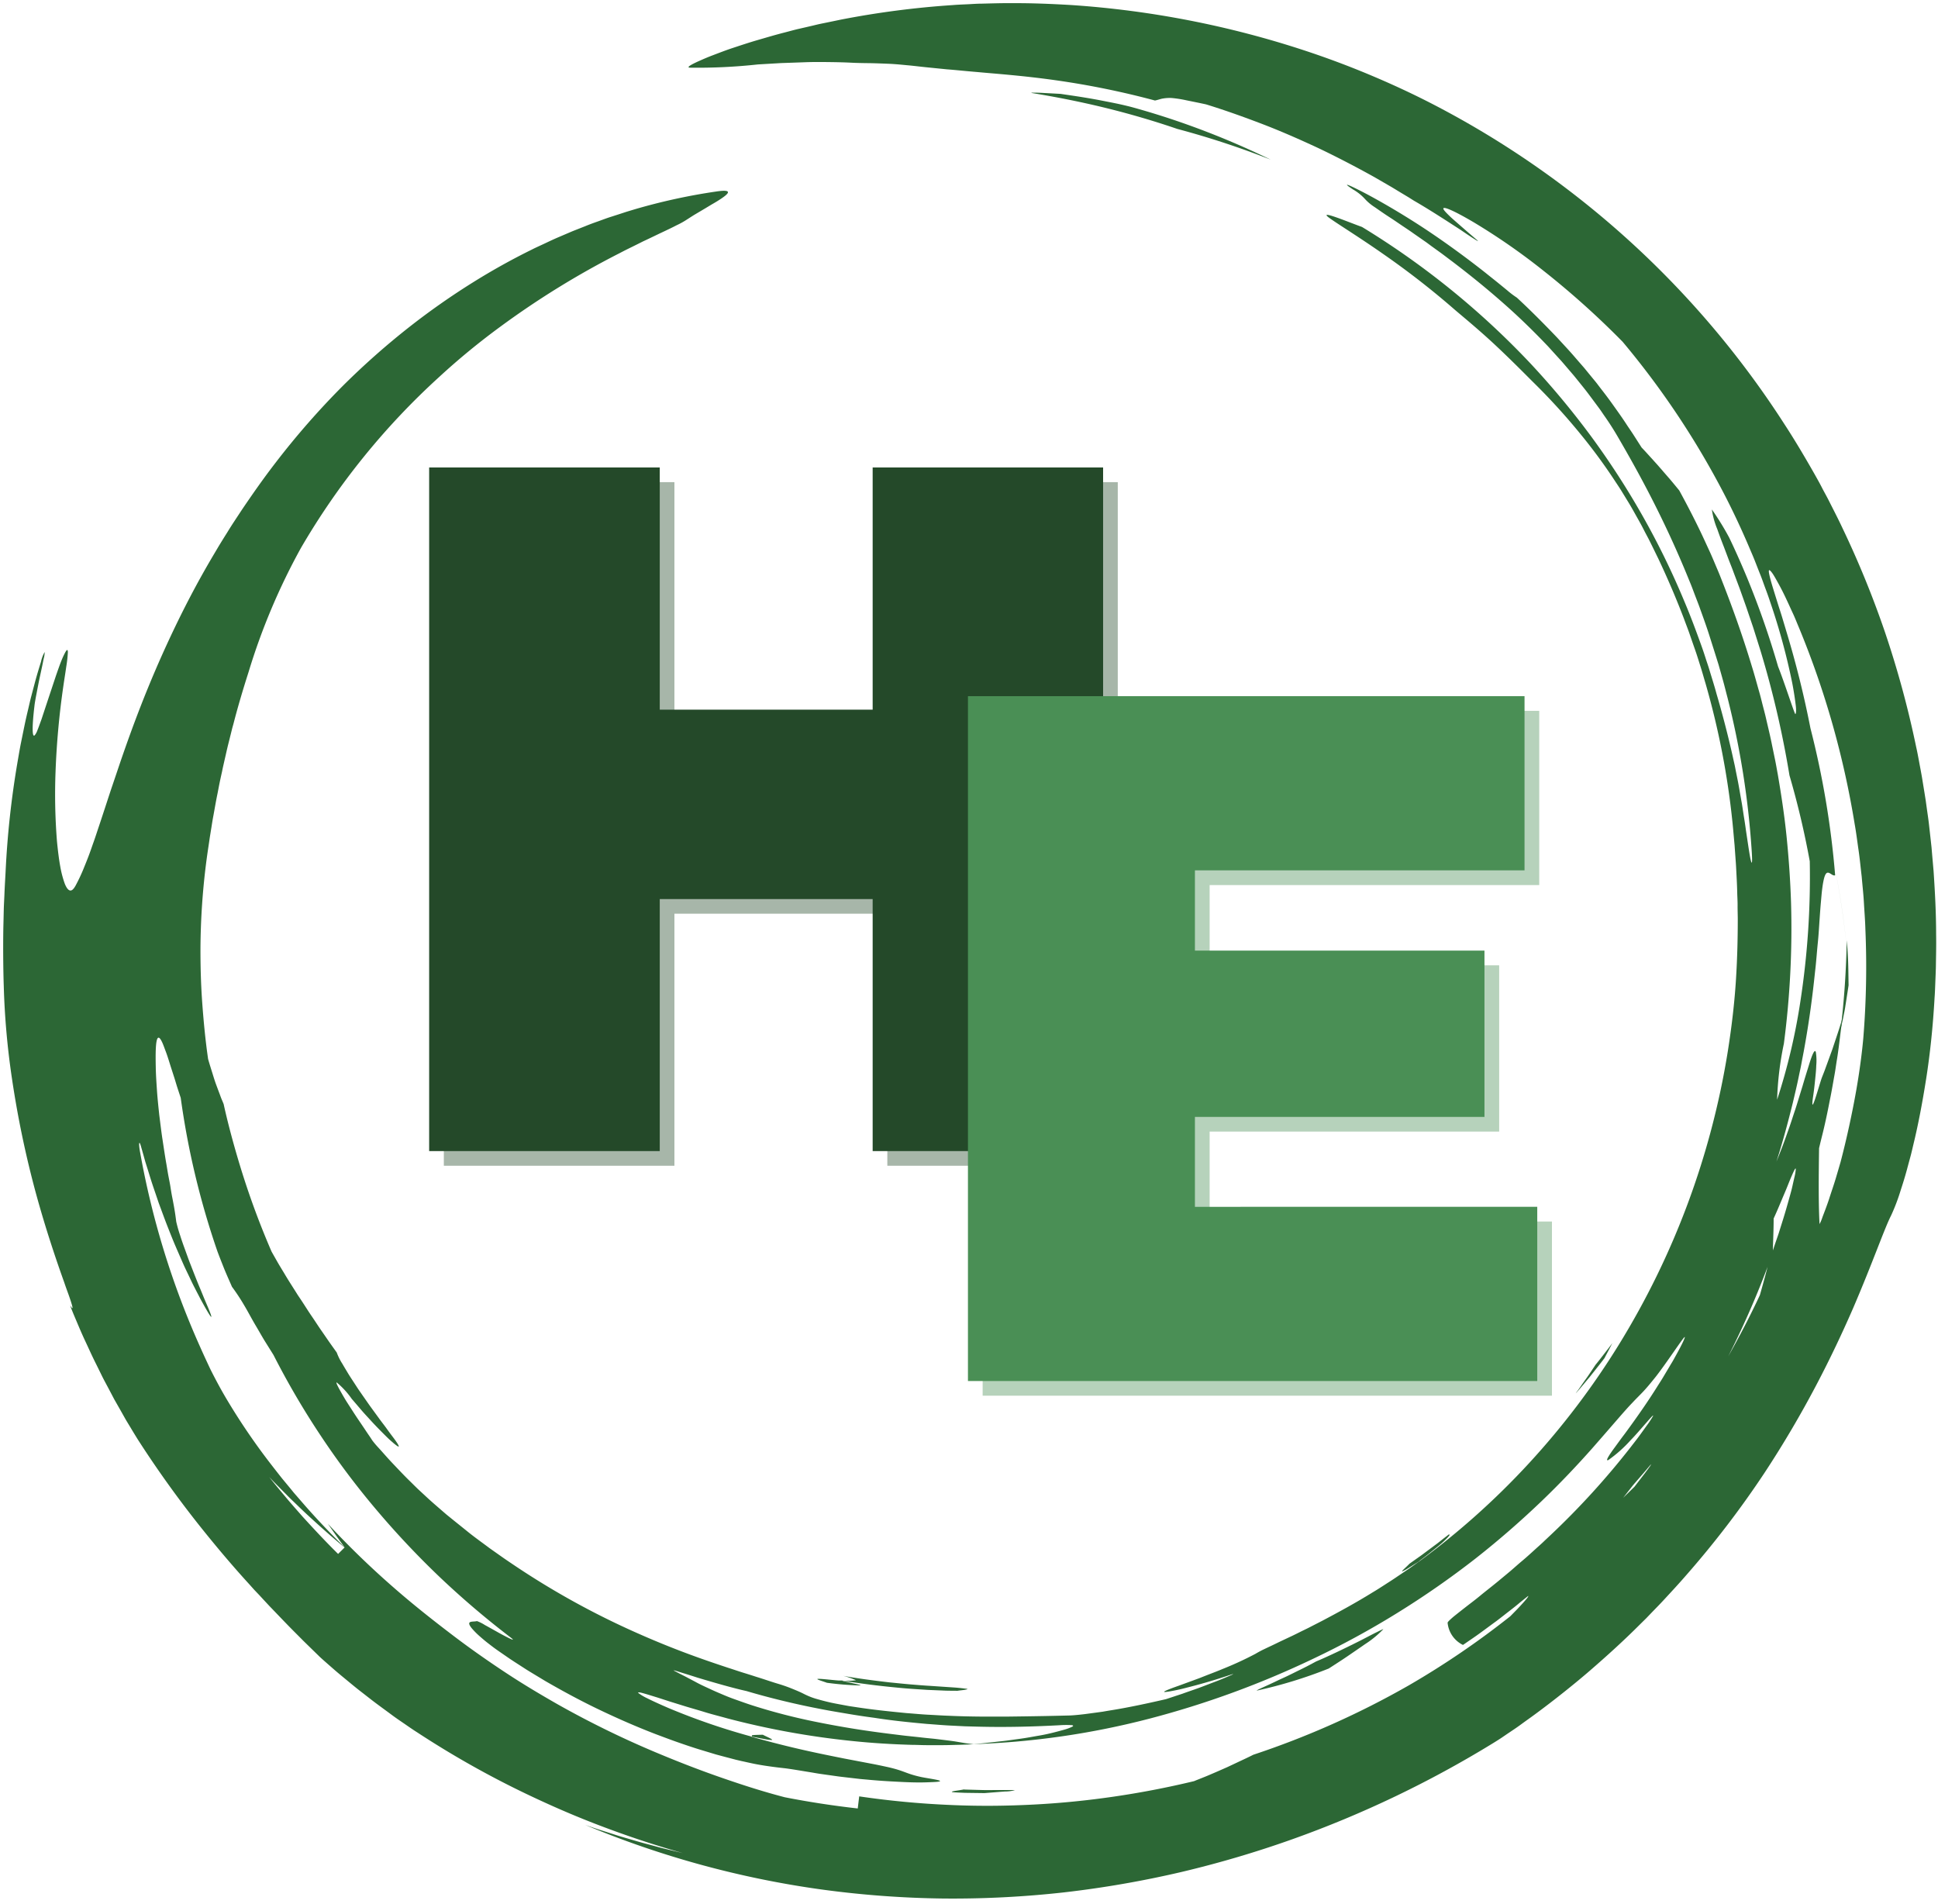
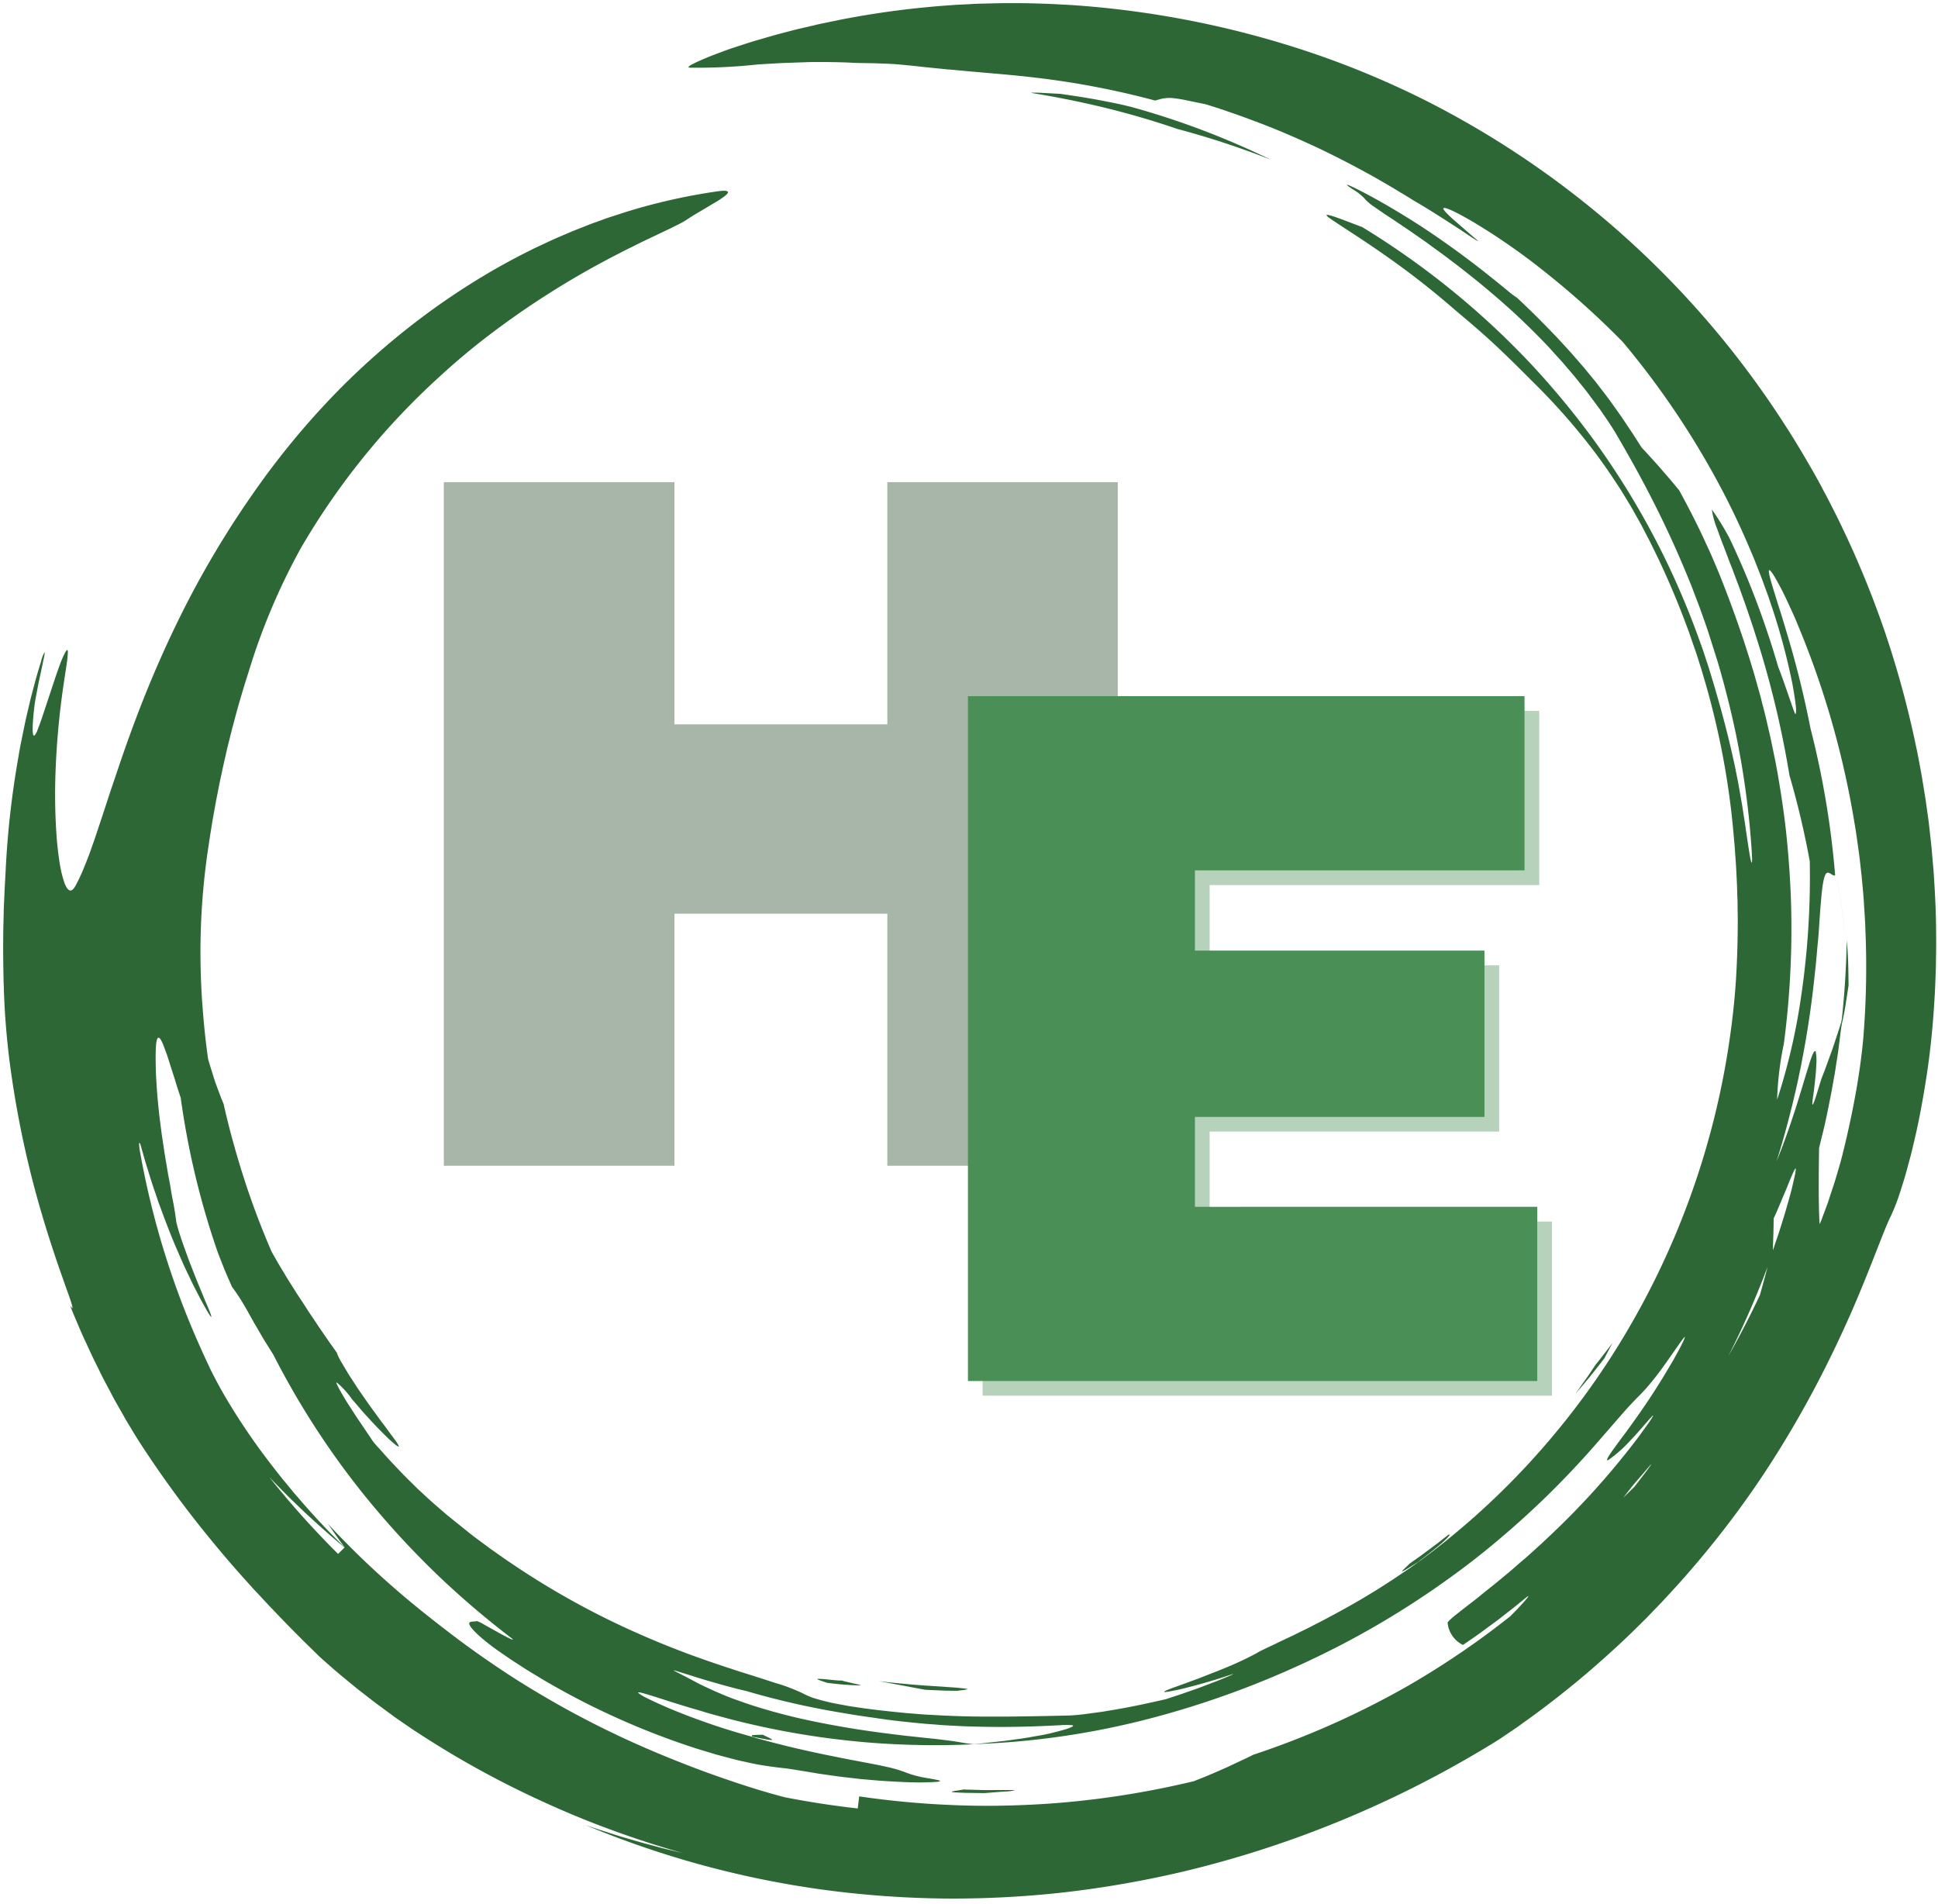
<svg xmlns="http://www.w3.org/2000/svg" width="110.58" height="108.622" viewBox="0 0 110.58 108.622">
  <defs>
    <clipPath id="clip-path">
      <path id="Path_109" data-name="Path 109" d="M74,76H184.58V184.622H74Zm0,0" transform="translate(-74 -76)" />
    </clipPath>
    <clipPath id="clip-path-2">
      <path id="Path_108" data-name="Path 108" d="M79.287,184.555,46.906,82.41,152.2,49.031,184.58,151.174Zm0,0" transform="translate(-46.906 -49.031)" />
    </clipPath>
    <clipPath id="clip-path-4">
      <path id="Path_113" data-name="Path 113" d="M194,86h14.189v4.4H194Zm0,0" transform="translate(-194 -86)" />
    </clipPath>
    <clipPath id="clip-path-7">
-       <path id="Path_117" data-name="Path 117" d="M171,271h7.829v1.468H171Zm0,0" transform="translate(-171 -271)" />
+       <path id="Path_117" data-name="Path 117" d="M171,271h7.829v1.468Zm0,0" transform="translate(-171 -271)" />
    </clipPath>
    <clipPath id="clip-path-10">
      <path id="Path_121" data-name="Path 121" d="M257,232h2.936v3.425H257Zm0,0" transform="translate(-257 -232)" />
    </clipPath>
    <clipPath id="clip-path-13">
      <path id="Path_125" data-name="Path 125" d="M169,271h2.936v.979H169Zm0,0" transform="translate(-169 -271)" />
    </clipPath>
    <clipPath id="clip-path-16">
      <path id="Path_129" data-name="Path 129" d="M237,254h3.425v2.936H237Zm0,0" transform="translate(-237 -254)" />
    </clipPath>
    <clipPath id="clip-path-19">
      <path id="Path_133" data-name="Path 133" d="M220,265h7.829v4.4H220Zm0,0" transform="translate(-220 -265)" />
    </clipPath>
    <clipPath id="clip-path-22">
      <path id="Path_137" data-name="Path 137" d="M184,284h4.4v.979H184Zm0,0" transform="translate(-184 -284)" />
    </clipPath>
    <clipPath id="clip-path-25">
      <path id="Path_141" data-name="Path 141" d="M161,278h1.957v.489H161Zm0,0" transform="translate(-161 -278)" />
    </clipPath>
    <clipPath id="clip-path-28">
      <path id="Path_145" data-name="Path 145" d="M287,176h1.468v5.382H287Zm0,0" transform="translate(-287 -176)" />
    </clipPath>
    <clipPath id="clip-path-31">
      <path id="Path_149" data-name="Path 149" d="M288,185h.979v5.382H288Zm0,0" transform="translate(-288 -185)" />
    </clipPath>
  </defs>
  <g id="_4" data-name="4" transform="translate(-74 -76)">
    <g id="Group_175" data-name="Group 175" transform="translate(74 76)" clip-path="url(#clip-path)">
      <g id="Group_174" data-name="Group 174" transform="translate(-13.257 -13.196)" clip-path="url(#clip-path-2)">
        <g id="Group_173" data-name="Group 173" clip-path="url(#clip-path-2)">
          <path id="Path_106" data-name="Path 106" d="M167.373,160.939c.185-.216.445-.514.657-.76s.371-.444.379-.434a.712.712,0,0,1-.092.145c-.059.086-.145.2-.245.334-.2.26-.441.575-.615.8l-.642.627Zm-73.883,3.916c-.7-.688-1.371-1.409-2.032-2.135-.323-.369-.65-.736-.965-1.113s-.633-.753-.933-1.141c.341.367.7.717,1.048,1.073.176.18.359.348.537.522s.359.346.541.516c.734.675,1.472,1.338,2.24,1.965-1.023-1-1.886-1.929-2.616-2.781-.092-.105-.182-.21-.272-.312s-.172-.208-.256-.31l-.488-.589q-.459-.579-.85-1.091a37.061,37.061,0,0,1-2.192-3.23c-.489-.808-.784-1.39-1.03-1.871-.231-.491-.413-.881-.617-1.342a47.426,47.426,0,0,1-3.417-11.1c-.088-.487-.055-.705.055-.313q.129.453.248.881c.09.285.176.56.258.828s.168.527.254.778.168.493.248.73c.174.466.331.906.491,1.313s.31.787.459,1.135.292.673.422.971.264.566.382.814c.059.124.113.243.168.354s.109.218.161.317c.1.2.2.381.279.541.686,1.267.755,1.267.526.7-.057-.143-.134-.321-.222-.526s-.18-.439-.283-.686c-.21-.491-.424-1.057-.635-1.592-.1-.27-.193-.533-.283-.78s-.17-.478-.233-.682a7.7,7.7,0,0,1-.229-.8c-.029-.235-.069-.527-.128-.86-.031-.168-.063-.344-.1-.527s-.069-.384-.1-.585-.076-.413-.117-.629-.075-.439-.113-.665c-.082-.453-.149-.927-.222-1.4-.038-.237-.069-.478-.1-.719s-.059-.478-.09-.717c-.05-.476-.1-.944-.13-1.391s-.059-.874-.067-1.269-.013-.753,0-1.067c.032-.772.166-.856.386-.357.055.124.111.287.185.481s.147.424.229.688.18.558.283.883c.05.164.1.335.157.512l.183.556a46.015,46.015,0,0,0,2.087,8.74c.078.216.212.556.359.927s.329.769.478,1.113a11.621,11.621,0,0,1,.707,1.074c.046.075.134.228.247.432s.254.462.416.734.327.57.5.852l.5.8a45.8,45.8,0,0,0,2.677,4.579,45.2,45.2,0,0,0,3.215,4.279,49.012,49.012,0,0,0,3.656,3.874,49.571,49.571,0,0,0,3.975,3.38c.371.281-.086.055-.644-.249-.277-.155-.581-.327-.824-.459a2.164,2.164,0,0,0-.447-.222c-.137.042-.4,0-.436.107-.021.055.014.147.143.306.067.078.155.176.275.293s.274.247.46.405c.105.086.264.21.468.365s.461.327.755.531l.228.157.247.162.533.344c.185.122.384.241.589.365l.637.385c.887.512,1.888,1.062,2.963,1.58s2.213,1.019,3.356,1.458c.48.18.921.346,1.332.488s.785.269,1.135.376l.956.289c.291.078.554.149.8.212.118.032.233.061.342.09l.31.073c.2.042.371.082.531.116.317.07.57.111.784.145.43.065.707.1,1.078.141s.829.122,1.626.251c.151.026.3.053.443.074l.428.061c.281.038.549.08.807.111l.741.086.348.04.331.029c.866.084,1.567.116,2.131.143s.992.028,1.307.017.52-.019.639-.032c.478-.06-.4-.164-.917-.266-.925-.2-.917-.341-1.925-.571-.252-.054-.566-.124-.973-.2l-1.527-.291c-1.236-.249-2.965-.581-5.355-1.263l.1.019a37.9,37.9,0,0,1-4.73-1.623q-.8-.344-1.233-.564a2.809,2.809,0,0,1-.51-.3c-.053-.053.012-.057.191-.013s.478.139.9.268l.715.231.9.279c.329.1.692.2,1.082.321s.818.226,1.271.353a46.45,46.45,0,0,0,7.08,1.288c1.164.124,2.324.193,3.486.226.291,0,.581.019.873.017h.873c.291,0,.583-.013.875-.019s.585-.019.877-.034c-.185-.021-.34-.042-.489-.063l-.435-.074c-.3-.052-.646-.09-1.2-.159-.273-.032-.6-.057-1-.107l-.652-.069c-.235-.023-.491-.059-.768-.092-1.113-.136-2.584-.331-4.549-.732a33.628,33.628,0,0,1-3.436-.889c-.44-.139-.818-.279-1.159-.4s-.629-.249-.891-.36-.493-.222-.709-.321-.411-.195-.6-.3l-.568-.3-.3-.151-.314-.166c-.113-.057-.006-.033.241.046s.635.195,1.08.34c.9.27,2.041.6,2.785.762,1.219.364,2.7.727,4.044.988.673.136,1.315.239,1.872.333s1.034.16,1.378.206c1,.157,2.012.26,3,.349.5.035.982.08,1.46.1.239.013.476.024.711.036l.694.019c1.829.048,3.458-.013,4.677-.078a5.635,5.635,0,0,1,.715-.008c.113.015.113.046.04.09a2.647,2.647,0,0,1-.405.155c-.183.053-.4.111-.616.166s-.518.128-.869.187-.752.139-1.178.193l-.652.09c-.222.03-.445.051-.667.076l-.658.073c-.216.021-.426.04-.629.057a45.872,45.872,0,0,0,10.1-1.462,52.316,52.316,0,0,0,9.312-3.407,48.855,48.855,0,0,0,4.822-2.626,49.942,49.942,0,0,0,4.454-3.1c1.382-1.086,2.647-2.2,3.762-3.268s2.074-2.095,2.871-2.991c1.317-1.5,1.875-2.175,2.31-2.623.212-.228.392-.4.6-.619s.428-.482.744-.877c.6-.767,1.517-2.168,1.636-2.254.061-.042-.053.26-.537,1.126-.059.107-.122.226-.2.352s-.153.26-.239.4l-.275.462c-.1.164-.212.335-.327.518-.459.734-1.063,1.617-1.839,2.67-.237.31-.419.568-.568.77s-.256.356-.325.47c-.141.228-.136.291-.037.247a7.543,7.543,0,0,0,1.277-1.139c.518-.524,1.422-1.655,1.259-1.351a5.105,5.105,0,0,1-.348.527l-.375.52c-.149.208-.334.441-.545.715a44.713,44.713,0,0,1-4.53,4.977c-.151.143-.3.281-.441.416s-.287.262-.424.386c-.275.251-.535.489-.788.7s-.485.424-.711.614-.437.363-.636.529c-.4.33-.754.6-1.053.848s-.562.441-.781.612-.394.308-.537.422-.251.2-.331.275c-.16.141-.21.206-.208.235a1.577,1.577,0,0,0,.873,1.263s.018-.009.046-.028l.122-.084c.107-.073.256-.176.436-.3.363-.247.827-.6,1.3-.944.233-.174.461-.357.677-.524s.417-.323.583-.463.311-.252.409-.332c.05-.038.09-.071.117-.092l.04-.03c.017.04-.136.222-.344.449-.1.113-.22.239-.339.363l-.344.35a48.125,48.125,0,0,1-5.77,3.931,48.941,48.941,0,0,1-8.887,3.968c-.331.168-.665.319-1,.478l-.5.235-.514.226c-.166.073-.34.147-.556.239s-.48.193-.82.331c-1.559.375-3.073.663-4.581.883s-3.01.371-4.549.451-3.111.1-4.761.025a50.267,50.267,0,0,1-5.212-.491c-.033.275-.058.481-.082.69q-2.1-.235-4.167-.64c-1.236-.323-2.316-.671-3.469-1.068s-2.376-.858-3.872-1.485a53.855,53.855,0,0,1-5.6-2.741c-.971-.554-1.965-1.143-2.961-1.8s-2-1.357-3.007-2.122c-.8-.61-2.06-1.575-3.373-2.721a49.222,49.222,0,0,1-3.79-3.67c.317.449.631.908.963,1.351ZM177.5,117.744a55.9,55.9,0,0,0-1.367-5.5c-.084-.285-.166-.554-.241-.806s-.153-.482-.222-.7q-.2-.639-.337-1.086c-.088-.293-.147-.516-.18-.671s-.036-.237-.01-.252.086.038.176.162.2.323.35.593.325.612.518,1.032c.1.212.2.439.316.686s.22.518.34.8a50.314,50.314,0,0,1,1.9,5.46,51.12,51.12,0,0,1,1.282,5.76c.088.489.147.984.22,1.48s.118,1,.178,1.494c.042.5.1,1.005.128,1.51s.071,1.011.084,1.52a50.072,50.072,0,0,1-.118,6.185c-.044.516-.168,1.649-.4,2.97s-.56,2.832-.9,4.119c-.056.195-.151.52-.264.9-.056.189-.121.39-.189.594s-.137.409-.2.61c-.132.4-.277.767-.377,1.032a2.327,2.327,0,0,1-.168.4c-.061-1.143-.052-2.542-.027-4.321,0-.019.074-.325.195-.81s.27-1.158.413-1.911c.08-.377.149-.772.22-1.176.035-.2.075-.405.105-.608s.061-.409.094-.61c.065-.4.113-.8.16-1.177.023-.189.046-.373.069-.548s.037-.348.052-.508c-.164.564-.36,1.122-.543,1.678l-.3.826c-.05.136-.1.273-.149.409l-.159.405c-.166.468-.686,2.4-.5,1.084.06-.39.094-.734.124-1.03s.054-.543.058-.751a3.1,3.1,0,0,0-.023-.762c-.063-.21-.212.136-.409.783-.1.323-.226.721-.354,1.164-.069.22-.139.451-.212.688s-.147.485-.231.732-.164.5-.249.751-.176.5-.262.742c-.172.491-.361.959-.533,1.386.384-1.194.679-2.32.938-3.364.122-.524.245-1.027.342-1.514.05-.243.105-.479.147-.713s.088-.462.13-.686c.33-1.793.516-3.29.644-4.526.074-.617.109-1.172.16-1.667s.073-.927.1-1.315.05-.715.076-1,.044-.525.069-.726c.1-.8.206-.984.34-.975s.279.206.405.147A50.271,50.271,0,0,0,177.5,117.744Zm-2.1,27.974c.233-.506.416-.96.579-1.342.082-.191.155-.365.218-.524s.12-.3.17-.418c.206-.483.3-.671.295-.518a2.884,2.884,0,0,1-.086.487c-.028.128-.063.275-.1.446s-.088.365-.149.579c-.121.432-.266.959-.465,1.579-.047.155-.1.317-.151.483s-.115.34-.176.518-.122.363-.187.554-.141.386-.214.589c-.157.65-.336,1.292-.52,1.938-.554,1.191-1.162,2.353-1.808,3.5a50.469,50.469,0,0,0,2.548-5.935C175.363,147.061,175.4,146.444,175.4,145.718Zm-20.135,19.5q-.319.226-.648.464l-.682.458c-.228.159-.466.308-.7.459s-.472.306-.715.449c-.959.594-1.947,1.131-2.855,1.611L149,169c-.216.115-.43.212-.633.314s-.4.2-.587.286l-.535.252c-.166.08-.323.157-.468.226s-.279.13-.4.189a5.883,5.883,0,0,0-.539.285,19.325,19.325,0,0,1-1.881.868c-.216.092-.439.178-.663.264s-.447.174-.663.26l-1.185.434c-.675.237-1.04.392-.681.346.09-.009.226-.034.413-.07s.426-.088.722-.166c.591-.149,1.415-.369,2.5-.734.226-.074.2-.05,0,.036s-.548.241-.981.4c-.216.082-.447.172-.686.262s-.485.174-.726.258c-.12.042-.239.084-.354.126l-.338.111-.583.193c-.938.216-2.152.483-3.213.648-.134.023-.264.044-.39.067l-.369.051-.658.088c-.4.049-.7.072-.843.078-.954.025-1.856.044-3.6.065-.876,0-1.961.015-3.37-.05-.352-.011-.725-.038-1.118-.057s-.809-.061-1.248-.093c-.877-.086-1.848-.18-2.919-.346-.141-.021-.277-.04-.4-.061l-.361-.067c-.228-.042-.43-.08-.61-.118-.359-.08-.631-.155-.841-.216a3.749,3.749,0,0,1-.476-.17c-.116-.05-.2-.092-.275-.13-.18-.092-.381-.176-.621-.274s-.518-.2-.856-.3-.728-.239-1.194-.382c-.233-.076-.484-.155-.757-.239s-.562-.185-.877-.285c-1.254-.415-2.867-.963-4.914-1.86a45.9,45.9,0,0,1-7.4-4.065c-.224-.151-.445-.3-.657-.451l-.639-.451c-.411-.31-.825-.6-1.227-.925s-.8-.642-1.219-.983c-.2-.172-.407-.352-.616-.533s-.42-.37-.633-.57l-.376-.348c-.141-.134-.293-.288-.455-.447-.327-.315-.667-.68-.99-1.019s-.6-.667-.824-.908-.35-.415-.367-.442c-.088-.143-.218-.323-.357-.533s-.3-.444-.461-.683-.321-.493-.474-.728c-.076-.118-.151-.233-.218-.344s-.13-.218-.187-.318c-.229-.4-.371-.667-.313-.671a4.729,4.729,0,0,1,.86.94c.2.229.379.441.549.64s.336.372.485.537c.3.331.56.591.774.807.105.105.2.2.287.283s.164.149.231.206a2.408,2.408,0,0,0,.283.222c.115.07.088-.012-.034-.2-.061-.091-.145-.21-.251-.349s-.224-.3-.353-.48-.281-.367-.428-.573l-.464-.636c-.157-.218-.312-.446-.467-.665-.076-.113-.155-.222-.229-.331s-.143-.22-.214-.327c-.139-.216-.277-.418-.393-.612s-.224-.372-.314-.529a3.169,3.169,0,0,1-.318-.638q-.238-.332-.441-.619c-.134-.195-.258-.376-.375-.545-.235-.333-.42-.629-.594-.881s-.316-.478-.447-.681-.252-.384-.371-.56c-.264-.426-.531-.826-.77-1.237-.122-.2-.247-.405-.367-.61l-.352-.621a45.835,45.835,0,0,1-1.657-4.434c-.369-1.169-.783-2.635-1.08-3.989-.04-.1-.078-.189-.117-.281s-.071-.187-.107-.283c-.073-.191-.145-.388-.224-.6-.057-.157-.113-.338-.183-.564s-.159-.5-.256-.841c-.159-1.1-.26-2.179-.336-3.226s-.1-2.06-.1-3.027a40.391,40.391,0,0,1,.354-5.162c.055-.415.122-.826.18-1.238l.1-.618c.032-.206.065-.415.105-.621.076-.412.145-.831.233-1.25.042-.21.08-.423.124-.637s.092-.426.14-.642q.031-.163.069-.327c.025-.109.049-.218.074-.328.052-.22.1-.442.153-.667s.113-.449.168-.678c.029-.115.058-.229.086-.346s.061-.231.094-.348c.241-.94.531-1.921.864-2.963a36.584,36.584,0,0,1,2.986-7.076,41.187,41.187,0,0,1,7.865-9.738,40.256,40.256,0,0,1,3.517-2.894,48.911,48.911,0,0,1,6.789-4.186c.121-.063.237-.124.354-.183s.231-.114.344-.17q.338-.166.644-.321c.414-.191.783-.375,1.108-.527s.6-.285.82-.4a4.586,4.586,0,0,0,.493-.266c.159-.1.331-.214.51-.325l.545-.323c.183-.107.358-.218.524-.313s.318-.189.446-.275c.512-.338.652-.552-.218-.428a33.906,33.906,0,0,0-4.744,1.036l-.331.1c-.111.034-.222.07-.332.107-.226.073-.453.147-.683.22s-.462.164-.7.248-.478.17-.718.27l-.738.291-.755.323c-.258.109-.514.228-.774.352s-.531.241-.8.378a38.053,38.053,0,0,0-3.36,1.873,41.294,41.294,0,0,0-3.624,2.542,43.448,43.448,0,0,0-3.805,3.371,45.357,45.357,0,0,0-3.834,4.385c-.694.9-1.321,1.8-1.907,2.665-.285.437-.575.862-.834,1.29-.134.212-.265.423-.393.631s-.25.419-.373.625c-.979,1.647-1.774,3.2-2.45,4.637s-1.231,2.756-1.7,3.956-.854,2.284-1.187,3.253c-.162.479-.315.936-.463,1.37s-.275.834-.4,1.212-.239.73-.35,1.059-.208.635-.31.919-.189.545-.281.787-.182.466-.266.671a9.882,9.882,0,0,1-.485,1.038c-.117.21-.22.3-.323.275s-.2-.155-.292-.382a5.884,5.884,0,0,1-.254-.958c-.076-.407-.136-.894-.191-1.449a33.742,33.742,0,0,1-.082-4,45.558,45.558,0,0,1,.438-4.824c.054-.383.122-.792.172-1.149a7.335,7.335,0,0,0,.092-.822c0-.164-.042-.193-.149,0a4.689,4.689,0,0,0-.214.461c-.088.216-.187.5-.312.858-.369,1.11-.638,1.921-.829,2.5-.1.277-.176.487-.237.637a.888.888,0,0,1-.153.277c-.155.145-.145-.566-.013-1.67.013-.137.059-.4.12-.715s.13-.686.208-1.038.147-.686.195-.931a1.5,1.5,0,0,0,.061-.4,1.966,1.966,0,0,0-.21.556c-.061.2-.14.451-.233.772s-.193.715-.317,1.181c-.063.233-.118.488-.183.763s-.134.568-.2.887-.134.657-.208,1.019-.136.749-.208,1.16a51.415,51.415,0,0,0-.671,6.2c-.013.285-.046.749-.067,1.309-.011.279-.031.581-.038.9s-.015.642-.023.971c-.023,1.317,0,2.657.023,3.318a43.928,43.928,0,0,0,.464,5.272,56.673,56.673,0,0,0,1.361,6.538c.568,2.083,1.195,3.922,1.625,5.12.1.3.2.562.275.776s.13.386.162.5c.067.237.044.27-.092.042a1.266,1.266,0,0,0,.082.233c.065.172.174.425.306.738s.292.69.482,1.094.386.846.612,1.292c.111.224.222.451.333.677s.235.447.352.669.231.438.342.65l.342.6.312.554c.1.17.2.33.287.476.174.291.317.524.413.677a60.314,60.314,0,0,0,3.526,4.922c1.061,1.33,1.986,2.406,2.812,3.31l.3.335.3.315c.191.208.377.407.556.6.365.378.7.73,1.025,1.065s.633.638.929.938l.883.862c.107.107.42.381.845.752.212.187.458.388.722.606s.543.451.839.679.593.466.892.688.6.441.879.648.552.386.791.552c.118.082.231.16.337.231s.2.134.289.189a53.385,53.385,0,0,0,6.235,3.517c1.173.56,2.452,1.133,3.918,1.7s3.111,1.138,5.017,1.678c-.352-.086-.683-.164-1-.241s-.6-.159-.879-.233c-.554-.141-1.038-.292-1.478-.418-.22-.063-.428-.128-.625-.193l-.57-.182c-.366-.113-.7-.231-1.023-.342a54.24,54.24,0,0,0,13.478,3.683,56.276,56.276,0,0,0,6.951.516,57.179,57.179,0,0,0,6.886-.35,58.982,58.982,0,0,0,6.68-1.158,60.15,60.15,0,0,0,6.355-1.875,61.078,61.078,0,0,0,11.457-5.485c.07-.042.185-.115.338-.212s.335-.226.548-.369.453-.3.705-.486.526-.376.8-.579c1.114-.818,2.335-1.8,3.142-2.5.977-.846,1.94-1.72,2.855-2.637l.346-.341.336-.35c.224-.231.451-.46.671-.7.438-.474.874-.942,1.29-1.424a54.437,54.437,0,0,0,4.427-5.785c1.135-1.72,2.12-3.415,2.959-5.007s1.535-3.083,2.11-4.4c1.136-2.642,1.8-4.578,2.175-5.306a11.175,11.175,0,0,0,.55-1.447c.113-.344.237-.738.357-1.179.059-.222.122-.455.189-.7s.124-.5.187-.766c.26-1.067.5-2.313.72-3.71s.386-2.951.48-4.626c.023-.3.032-.6.044-.9s.026-.6.032-.9c.008-.6.025-1.206.013-1.81,0-1.208-.065-2.418-.145-3.62-.027-.3-.052-.6-.079-.9l-.038-.449-.049-.447c-.033-.3-.067-.6-.1-.894s-.08-.593-.121-.889l-.061-.443-.07-.44q-.072-.441-.143-.879c-.05-.292-.107-.583-.16-.871s-.107-.579-.172-.866a55.732,55.732,0,0,0-1.8-6.609,54.694,54.694,0,0,0-2.408-5.887c-.247-.529-.514-1.041-.772-1.553-.128-.256-.27-.5-.4-.755s-.27-.5-.407-.746c-.558-.981-1.122-1.936-1.718-2.85A52.556,52.556,0,0,0,156.07,82.2c-1.307-.68-2.588-1.265-3.826-1.781s-2.437-.956-3.587-1.336a54.188,54.188,0,0,0-13.324-2.6c-1.143-.067-2.28-.115-3.413-.107-.564-.006-1.128.013-1.688.027-.281,0-.56.023-.837.036s-.558.023-.834.046a51.03,51.03,0,0,0-6.393.831c-.258.055-.524.109-.791.164-.132.027-.268.054-.4.082s-.27.063-.4.094c-.269.063-.541.126-.81.187s-.535.138-.8.206c-.531.134-1.047.29-1.54.432s-.959.3-1.39.441-.816.294-1.156.422-.625.256-.85.356c-.451.206-.648.334-.491.356a31.637,31.637,0,0,0,3.906-.185l1.334-.078c.455-.015.913-.031,1.372-.048s.91-.013,1.353-.008.871.015,1.28.036c.268.015.612.021.975.025s.75.021,1.1.034c.2.008.389.021.57.036s.348.032.518.048c.335.029.662.071,1.027.109l1.254.126c.487.036,1.061.1,1.766.157.846.082,2.529.195,4.425.464A47.348,47.348,0,0,1,140.1,81.93c.143-.029.247-.067.379-.1a2.292,2.292,0,0,1,.562-.044,6.493,6.493,0,0,1,.832.128c.374.076.806.162,1.144.237,1.09.336,2.152.717,3.211,1.122s2.1.864,3.157,1.355c.958.453,2.215,1.1,3.282,1.7l.757.438c.239.136.453.271.648.388l.5.3.3.189c.89.512,1.915,1.181,2.656,1.661.731.5,1.187.789.927.568-.34-.287-.629-.539-.873-.753s-.445-.386-.6-.529c-.308-.293-.447-.447-.426-.506.04-.114.7.185,1.741.8a36.511,36.511,0,0,1,3.943,2.737,48.32,48.32,0,0,1,4.544,4.075,47.636,47.636,0,0,1,5.447,8.033c.685,1.267,1.258,2.487,1.747,3.63.12.287.245.564.353.841s.214.549.32.814.193.528.289.782.183.5.264.747a36.983,36.983,0,0,1,1.257,4.622c.105.547.164.977.2,1.275s.017.47-.021.5-.614-1.78-.988-2.72a49.305,49.305,0,0,0-1.732-4.975c-.314-.761-.679-1.59-1.055-2.374a15.834,15.834,0,0,0-.99-1.609,4.588,4.588,0,0,0,.31,1.126c.1.287.226.629.386,1.036l.252.669c.091.241.2.5.3.779l.338.9c.117.325.239.669.369,1.036l.4,1.179q.2.631.42,1.334a55.476,55.476,0,0,1,1.653,7.114,48.468,48.468,0,0,1,1.158,4.9,46.755,46.755,0,0,1-.533,7.979,34.809,34.809,0,0,1-1.33,5.625,18.152,18.152,0,0,1,.386-3.2,50.447,50.447,0,0,0,.409-8.019c-.04-1.294-.13-2.558-.254-3.785s-.306-2.408-.5-3.543c-.053-.285-.1-.566-.157-.843s-.114-.552-.17-.823c-.107-.545-.239-1.071-.357-1.588-.059-.258-.13-.51-.193-.761s-.124-.5-.195-.742c-.139-.483-.264-.96-.407-1.412-.55-1.824-1.124-3.393-1.621-4.671-.068-.174-.137-.352-.21-.535s-.155-.371-.237-.566-.168-.4-.256-.6-.191-.418-.293-.64c-.4-.883-.9-1.881-1.529-3.034-.187-.226-.353-.432-.52-.627s-.329-.376-.491-.568c-.084-.093-.164-.189-.252-.287s-.176-.193-.269-.3c-.187-.2-.383-.426-.616-.667l-.491-.768c-.153-.233-.3-.441-.426-.639-.26-.393-.493-.713-.7-1.005s-.4-.55-.6-.809c-.1-.128-.2-.258-.3-.391s-.216-.268-.333-.411l-.435-.531c-.157-.18-.318-.365-.482-.554-.325-.384-.688-.765-1.049-1.16-.742-.776-1.527-1.569-2.3-2.282a4.95,4.95,0,0,1-.547-.413c-.157-.128-.342-.281-.552-.451s-.449-.357-.7-.56c-1.023-.809-2.375-1.806-3.7-2.667s-2.607-1.586-3.4-1.991-1.084-.507-.449-.09a2.807,2.807,0,0,1,.66.522,2.729,2.729,0,0,0,.568.481c.189.128.441.312.807.55.092.059.189.122.292.191l.333.226c.235.162.506.334.8.545l.476.331.256.178.269.2.579.418c.2.147.409.31.631.474.877.669,1.909,1.485,3.079,2.527.869.772,1.659,1.557,2.374,2.307l.512.564.249.273c.08.091.159.183.235.273l.453.529c.145.174.281.346.415.512s.264.327.384.485.235.314.346.463.216.29.318.428.189.271.277.4c.354.5.606.914.768,1.191.57.979,1.212,2.108,1.908,3.463s1.447,2.936,2.208,4.815c.1.235.189.476.281.72s.191.493.285.748c.182.512.378,1.038.554,1.592s.357,1.123.541,1.716c.084.3.17.6.256.91s.162.625.247.944a48.206,48.206,0,0,1,1.391,8.855c.036.61.006.7-.059.438s-.151-.881-.273-1.684c-.027-.2-.061-.447-.109-.736s-.09-.619-.155-.973-.124-.732-.2-1.122c-.039-.195-.079-.392-.119-.591-.019-.1-.038-.2-.059-.3l-.067-.3c-.346-1.592-.778-3.136-.973-3.79-.122-.46-.27-.912-.405-1.363-.067-.228-.147-.447-.218-.671s-.145-.447-.224-.667c-.316-.881-.639-1.751-1-2.6a44.608,44.608,0,0,0-2.4-4.9,45.494,45.494,0,0,0-2.932-4.519,47.017,47.017,0,0,0-3.449-4.14,46.285,46.285,0,0,0-9.6-7.775c-.7-.245-2.722-1.1-1.774-.451.545.38,1.672,1.076,2.97,1.984a47,47,0,0,1,4.05,3.148c.254.226,1.313,1.084,2.305,2.009s1.934,1.886,2.156,2.106a36.571,36.571,0,0,1,2.854,3.136,31.063,31.063,0,0,1,1.872,2.559c.128.195.256.382.372.571s.229.374.341.558c.226.362.422.727.623,1.082.1.178.2.358.291.539s.189.361.285.543c.187.367.367.744.558,1.132.52,1.1,1.013,2.244,1.466,3.432.109.3.227.594.332.9s.21.608.318.915.2.619.3.931.185.629.281.944a45.34,45.34,0,0,1,1.543,7.973c.042.417.076.837.116,1.263.015.214.03.43.046.65s.034.439.044.665c.023.449.051.91.061,1.39.005.241.023.483.021.732s.008.5.01.764c0,1.038-.023,2.166-.1,3.418s-.228,2.624-.47,4.151a45.615,45.615,0,0,1-6.215,16.728,44.323,44.323,0,0,1-5.09,6.724,43.578,43.578,0,0,1-6.617,5.873l.423-.3" transform="translate(-60.941 -62.999)" fill="#2c6735" />
        </g>
      </g>
    </g>
    <g id="Group_178" data-name="Group 178" transform="translate(132.715 80.893)" clip-path="url(#clip-path-4)">
      <g id="Group_177" data-name="Group 177" transform="translate(-71.971 -18.088)" clip-path="url(#clip-path-2)">
        <g id="Group_176" data-name="Group 176" transform="translate(0)" clip-path="url(#clip-path-2)">
          <path id="Path_110" data-name="Path 110" d="M202.6,88.875c-1.357-.466-2.775-.879-4.178-1.221s-2.788-.612-4.075-.822c-.224-.032.028-.036.409-.023l1.175.063c.354.054.751.109,1.158.174s.82.136,1.206.212.749.145,1.048.212.535.126.678.164c1.472.405,2.825.858,4.121,1.353s2.538,1.036,3.783,1.64a48.736,48.736,0,0,0-5.325-1.753" transform="translate(-122.16 -68.321)" fill="#2c6735" />
        </g>
      </g>
    </g>
    <g id="Group_181" data-name="Group 181" transform="translate(121.461 171.412)" clip-path="url(#clip-path-7)">
      <g id="Group_180" data-name="Group 180" transform="translate(-60.718 -108.607)" clip-path="url(#clip-path-2)">
        <g id="Group_179" data-name="Group 179" transform="translate(0 0)" clip-path="url(#clip-path-2)">
          <path id="Path_114" data-name="Path 114" d="M171.975,271.688a3.63,3.63,0,0,0,.783-.021,4.312,4.312,0,0,0-.726-.249c.835.153,1.757.268,2.626.371.436.042.858.088,1.252.12s.758.063,1.078.08l1.349.091c.336.023.568.056.716.073.124.015.048.038-.084.061s-.323.038-.423.057c-.285-.006-.572,0-.856-.017l-.856-.036c-.57-.038-1.139-.069-1.707-.128-1.135-.107-2.269-.249-3.391-.447l.237.044" transform="translate(-110.659 -162.606)" fill="#2c6735" />
        </g>
      </g>
    </g>
    <g id="Group_184" data-name="Group 184" transform="translate(163.54 152.329)" clip-path="url(#clip-path-10)">
      <g id="Group_183" data-name="Group 183" transform="translate(-102.797 -89.525)" clip-path="url(#clip-path-2)">
        <g id="Group_182" data-name="Group 182" transform="translate(0 0)" clip-path="url(#clip-path-2)">
          <path id="Path_118" data-name="Path 118" d="M259.843,232.6c-.185.374-.323.615-.449.862-.136.182-.279.365-.424.547l-.428.541c-.293.346-.558.675-.791.927a1.112,1.112,0,0,1,.1-.139c.074-.1.18-.256.3-.428s.262-.363.388-.552l.346-.516c.184-.222.358-.451.522-.663s.317-.407.437-.577" transform="translate(-154.584 -142.783)" fill="#2c6735" />
        </g>
      </g>
    </g>
    <g id="Group_187" data-name="Group 187" transform="translate(120.483 171.412)" clip-path="url(#clip-path-13)">
      <g id="Group_186" data-name="Group 186" transform="translate(-59.739 -108.607)" clip-path="url(#clip-path-2)">
        <g id="Group_185" data-name="Group 185" transform="translate(0 0)" clip-path="url(#clip-path-2)">
          <path id="Path_122" data-name="Path 122" d="M170.5,271.822c.229.057.575.136.851.2s.476.107.414.122a17,17,0,0,1-1.909-.153c-.2-.078-.679-.21-.506-.222.187-.016.982.091,1.451.111-.063-.013-.3-.057-.3-.057" transform="translate(-109.42 -162.785)" fill="#2c6735" />
        </g>
      </g>
    </g>
    <g id="Group_190" data-name="Group 190" transform="translate(153.754 163.094)" clip-path="url(#clip-path-16)">
      <g id="Group_189" data-name="Group 189" transform="translate(-93.011 -100.289)" clip-path="url(#clip-path-2)">
        <g id="Group_188" data-name="Group 188" transform="translate(0 0)" clip-path="url(#clip-path-2)">
          <path id="Path_126" data-name="Path 126" d="M238.15,256.7l.423-.3-.646.411a2.859,2.859,0,0,1-.411.229c-.076,0,.26-.275.413-.443.2-.139.441-.312.692-.489l.734-.547c.233-.168.432-.335.579-.447.072-.058.134-.1.174-.136l.065-.049c.076,0,.074.055-.285.391-.057.054-.155.142-.279.245s-.281.224-.444.356c-.327.266-.709.548-1.015.782" transform="translate(-144.247 -154.186)" fill="#2c6735" />
        </g>
      </g>
    </g>
    <g id="Group_193" data-name="Group 193" transform="translate(145.436 168.476)" clip-path="url(#clip-path-19)">
      <g id="Group_192" data-name="Group 192" transform="translate(-84.693 -105.671)" clip-path="url(#clip-path-2)">
        <g id="Group_191" data-name="Group 191" transform="translate(0 0)" clip-path="url(#clip-path-2)">
-           <path id="Path_130" data-name="Path 130" d="M224.673,268.221a26,26,0,0,1-4.1,1.259c-.052.006.061-.055.279-.155l.4-.182c.151-.07.321-.149.5-.235s.373-.17.568-.264.39-.191.583-.287c.388-.185.753-.38,1.047-.539.694-.289,1.671-.762,2.464-1.16.393-.2.739-.386.986-.506s.388-.195.373-.164a5.772,5.772,0,0,1-1.038.848c-.285.2-.616.425-.963.663s-.721.476-1.1.721" transform="translate(-135.593 -159.83)" fill="#2c6735" />
-         </g>
+           </g>
      </g>
    </g>
    <g id="Group_196" data-name="Group 196" transform="translate(127.822 177.772)" clip-path="url(#clip-path-22)">
      <g id="Group_195" data-name="Group 195" transform="translate(-67.079 -114.968)" clip-path="url(#clip-path-2)">
        <g id="Group_194" data-name="Group 194" transform="translate(0 0)" clip-path="url(#clip-path-2)">
          <path id="Path_134" data-name="Path 134" d="M185.7,284.676l1.024.028c.321.01.616,0,.874,0l.648,0c.17,0,.29,0,.348.006a2.049,2.049,0,0,1-.573.078c-.377.028-.849.067-1.166.091l-1.116-.015c-.365-.015-.662-.028-.711-.042-.164-.042.309-.082.673-.155" transform="translate(-117.427 -169.377)" fill="#2c6735" />
        </g>
      </g>
    </g>
    <g id="Group_199" data-name="Group 199" transform="translate(116.568 174.837)" clip-path="url(#clip-path-25)">
      <g id="Group_198" data-name="Group 198" transform="translate(-55.825 -112.032)" clip-path="url(#clip-path-2)">
        <g id="Group_197" data-name="Group 197" transform="translate(0 0)" clip-path="url(#clip-path-2)">
          <path id="Path_138" data-name="Path 138" d="M161.611,278.392c.009-.029-.04-.075.044-.086.151-.019.381-.017.577-.025.2.109.568.251.529.3a2.272,2.272,0,0,1-.441-.055c-.243-.042-.541-.105-.768-.145-.044-.009.059.01.059.01" transform="translate(-105.451 -166.111)" fill="#2c6735" />
        </g>
      </g>
    </g>
    <g id="Group_202" data-name="Group 202" transform="translate(178.219 124.929)" clip-path="url(#clip-path-28)">
      <g id="Group_201" data-name="Group 201" transform="translate(-117.475 -62.125)" clip-path="url(#clip-path-2)">
        <g id="Group_200" data-name="Group 200" transform="translate(0 0)" clip-path="url(#clip-path-2)">
          <path id="Path_142" data-name="Path 142" d="M288.629,181.644q-.241-2.357-.7-4.66.462,2.3.7,4.66" transform="translate(-169.997 -114.378)" fill="#2c6735" />
        </g>
      </g>
    </g>
    <g id="Group_205" data-name="Group 205" transform="translate(178.708 129.333)" clip-path="url(#clip-path-31)">
      <g id="Group_204" data-name="Group 204" transform="translate(-117.965 -66.528)" clip-path="url(#clip-path-2)">
        <g id="Group_203" data-name="Group 203" transform="translate(0 0)" clip-path="url(#clip-path-2)">
          <path id="Path_146" data-name="Path 146" d="M288.66,190.692a49.312,49.312,0,0,0,.34-5.04c.027.287.046.52.065.872.031.52.031,1.122.042,1.691-.042.281-.088.573-.132.858-.021.141-.044.281-.065.418s-.05.266-.074.392c-.065.342-.117.545-.176.808" transform="translate(-170.372 -118.805)" fill="#2c6735" />
        </g>
      </g>
    </g>
    <g id="Group_208" data-name="Group 208" transform="translate(99.324 103.508)">
      <g id="Group_207" data-name="Group 207" transform="translate(0 0)">
        <g id="Group_206" data-name="Group 206" transform="translate(0 0)">
          <path id="Path_150" data-name="Path 150" d="M44.939-79.719v39.006H31.79V-55.094H19.642v14.381H6.484V-79.719H19.642V-65.9H31.79V-79.719Zm0,0" transform="translate(-6.484 79.719)" fill="rgba(36,73,41,0.4)" />
        </g>
      </g>
    </g>
    <g id="Group_211" data-name="Group 211" transform="translate(98.487 102.671)">
      <g id="Group_210" data-name="Group 210" transform="translate(0 0)">
        <g id="Group_209" data-name="Group 209" transform="translate(0 0)">
-           <path id="Path_151" data-name="Path 151" d="M44.939-79.719v39.006H31.79V-55.094H19.642v14.381H6.484V-79.719H19.642V-65.9H31.79V-79.719Zm0,0" transform="translate(-6.484 79.719)" fill="#244929" />
-         </g>
+           </g>
      </g>
    </g>
    <g id="Group_214" data-name="Group 214" transform="translate(130.069 116.559)">
      <g id="Group_213" data-name="Group 213" transform="translate(0 0)">
        <g id="Group_212" data-name="Group 212" transform="translate(0 0)">
          <path id="Path_152" data-name="Path 152" d="M38.984-50.724v9.939H6.5V-79.859H38.258v9.939H19.451v4.579H35.972v9.488H19.451v5.13Zm0,0" transform="translate(-6.5 79.859)" fill="rgba(74,143,85,0.4)" />
        </g>
      </g>
    </g>
    <g id="Group_217" data-name="Group 217" transform="translate(129.23 115.72)">
      <g id="Group_216" data-name="Group 216" transform="translate(0 0)">
        <g id="Group_215" data-name="Group 215" transform="translate(0 0)">
          <path id="Path_153" data-name="Path 153" d="M38.984-50.724v9.939H6.5V-79.859H38.258v9.939H19.451v4.579H35.972v9.488H19.451v5.13Zm0,0" transform="translate(-6.5 79.859)" fill="#4a8f55" />
        </g>
      </g>
    </g>
  </g>
</svg>